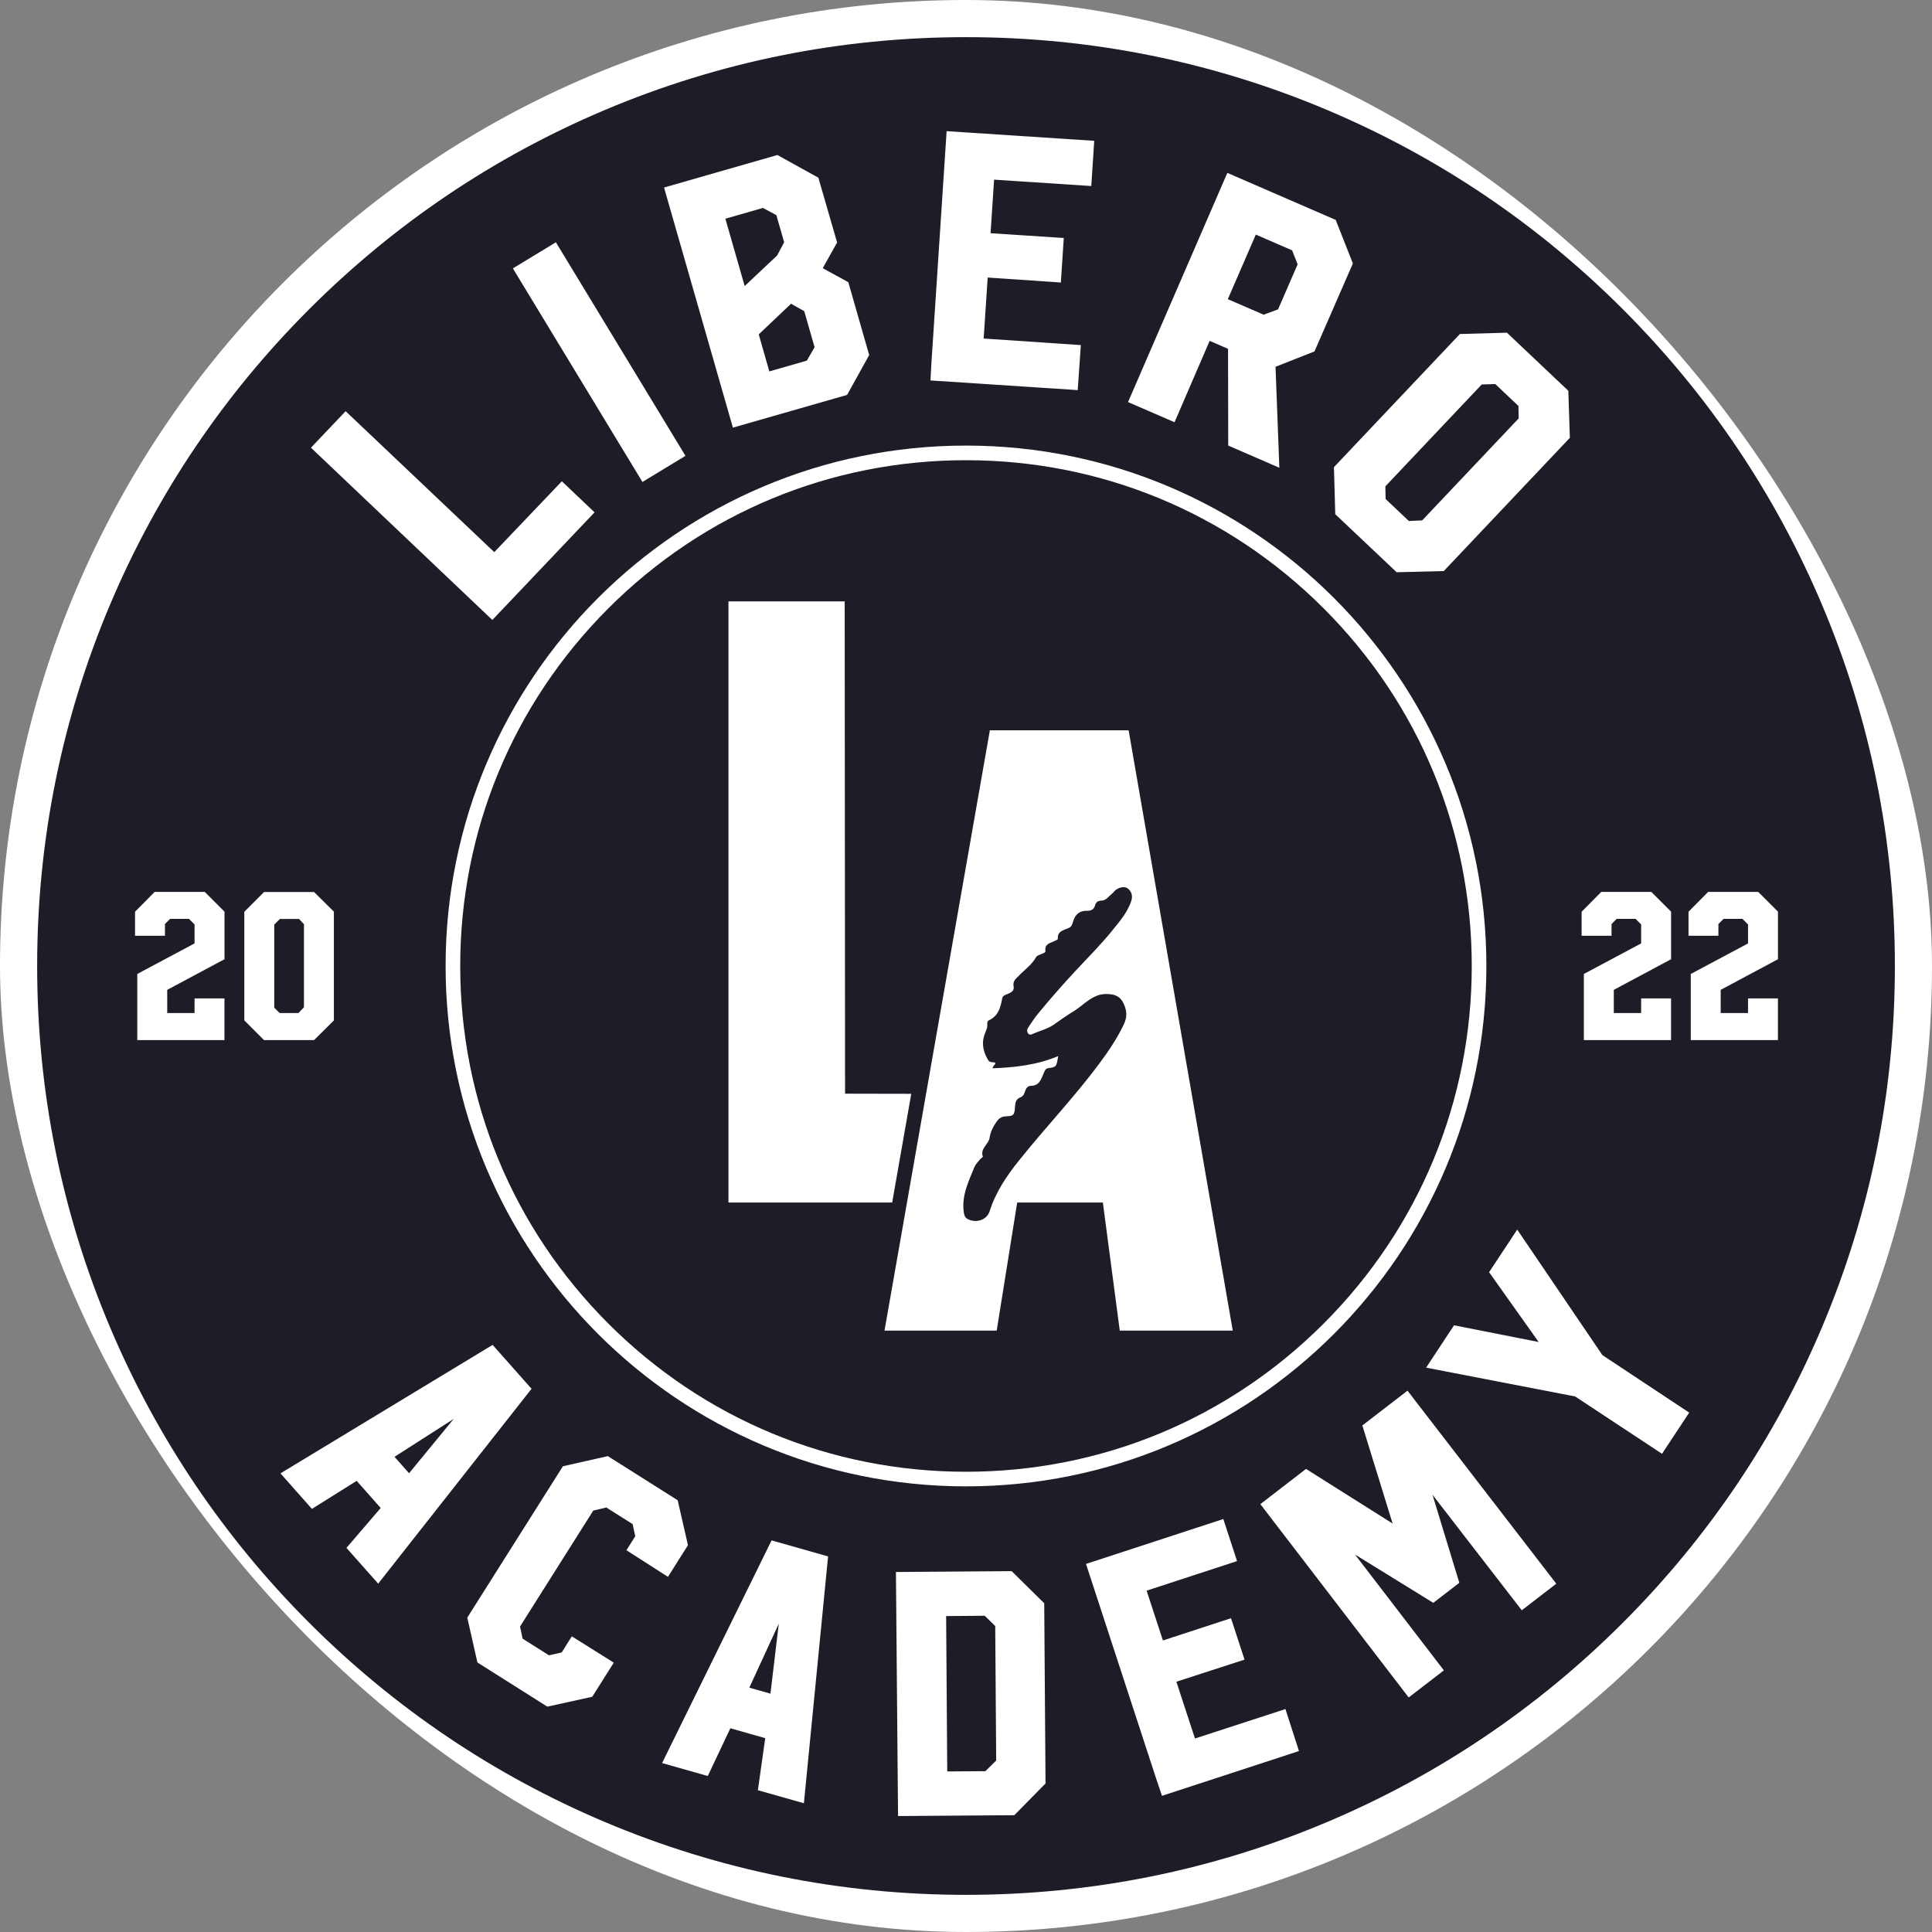
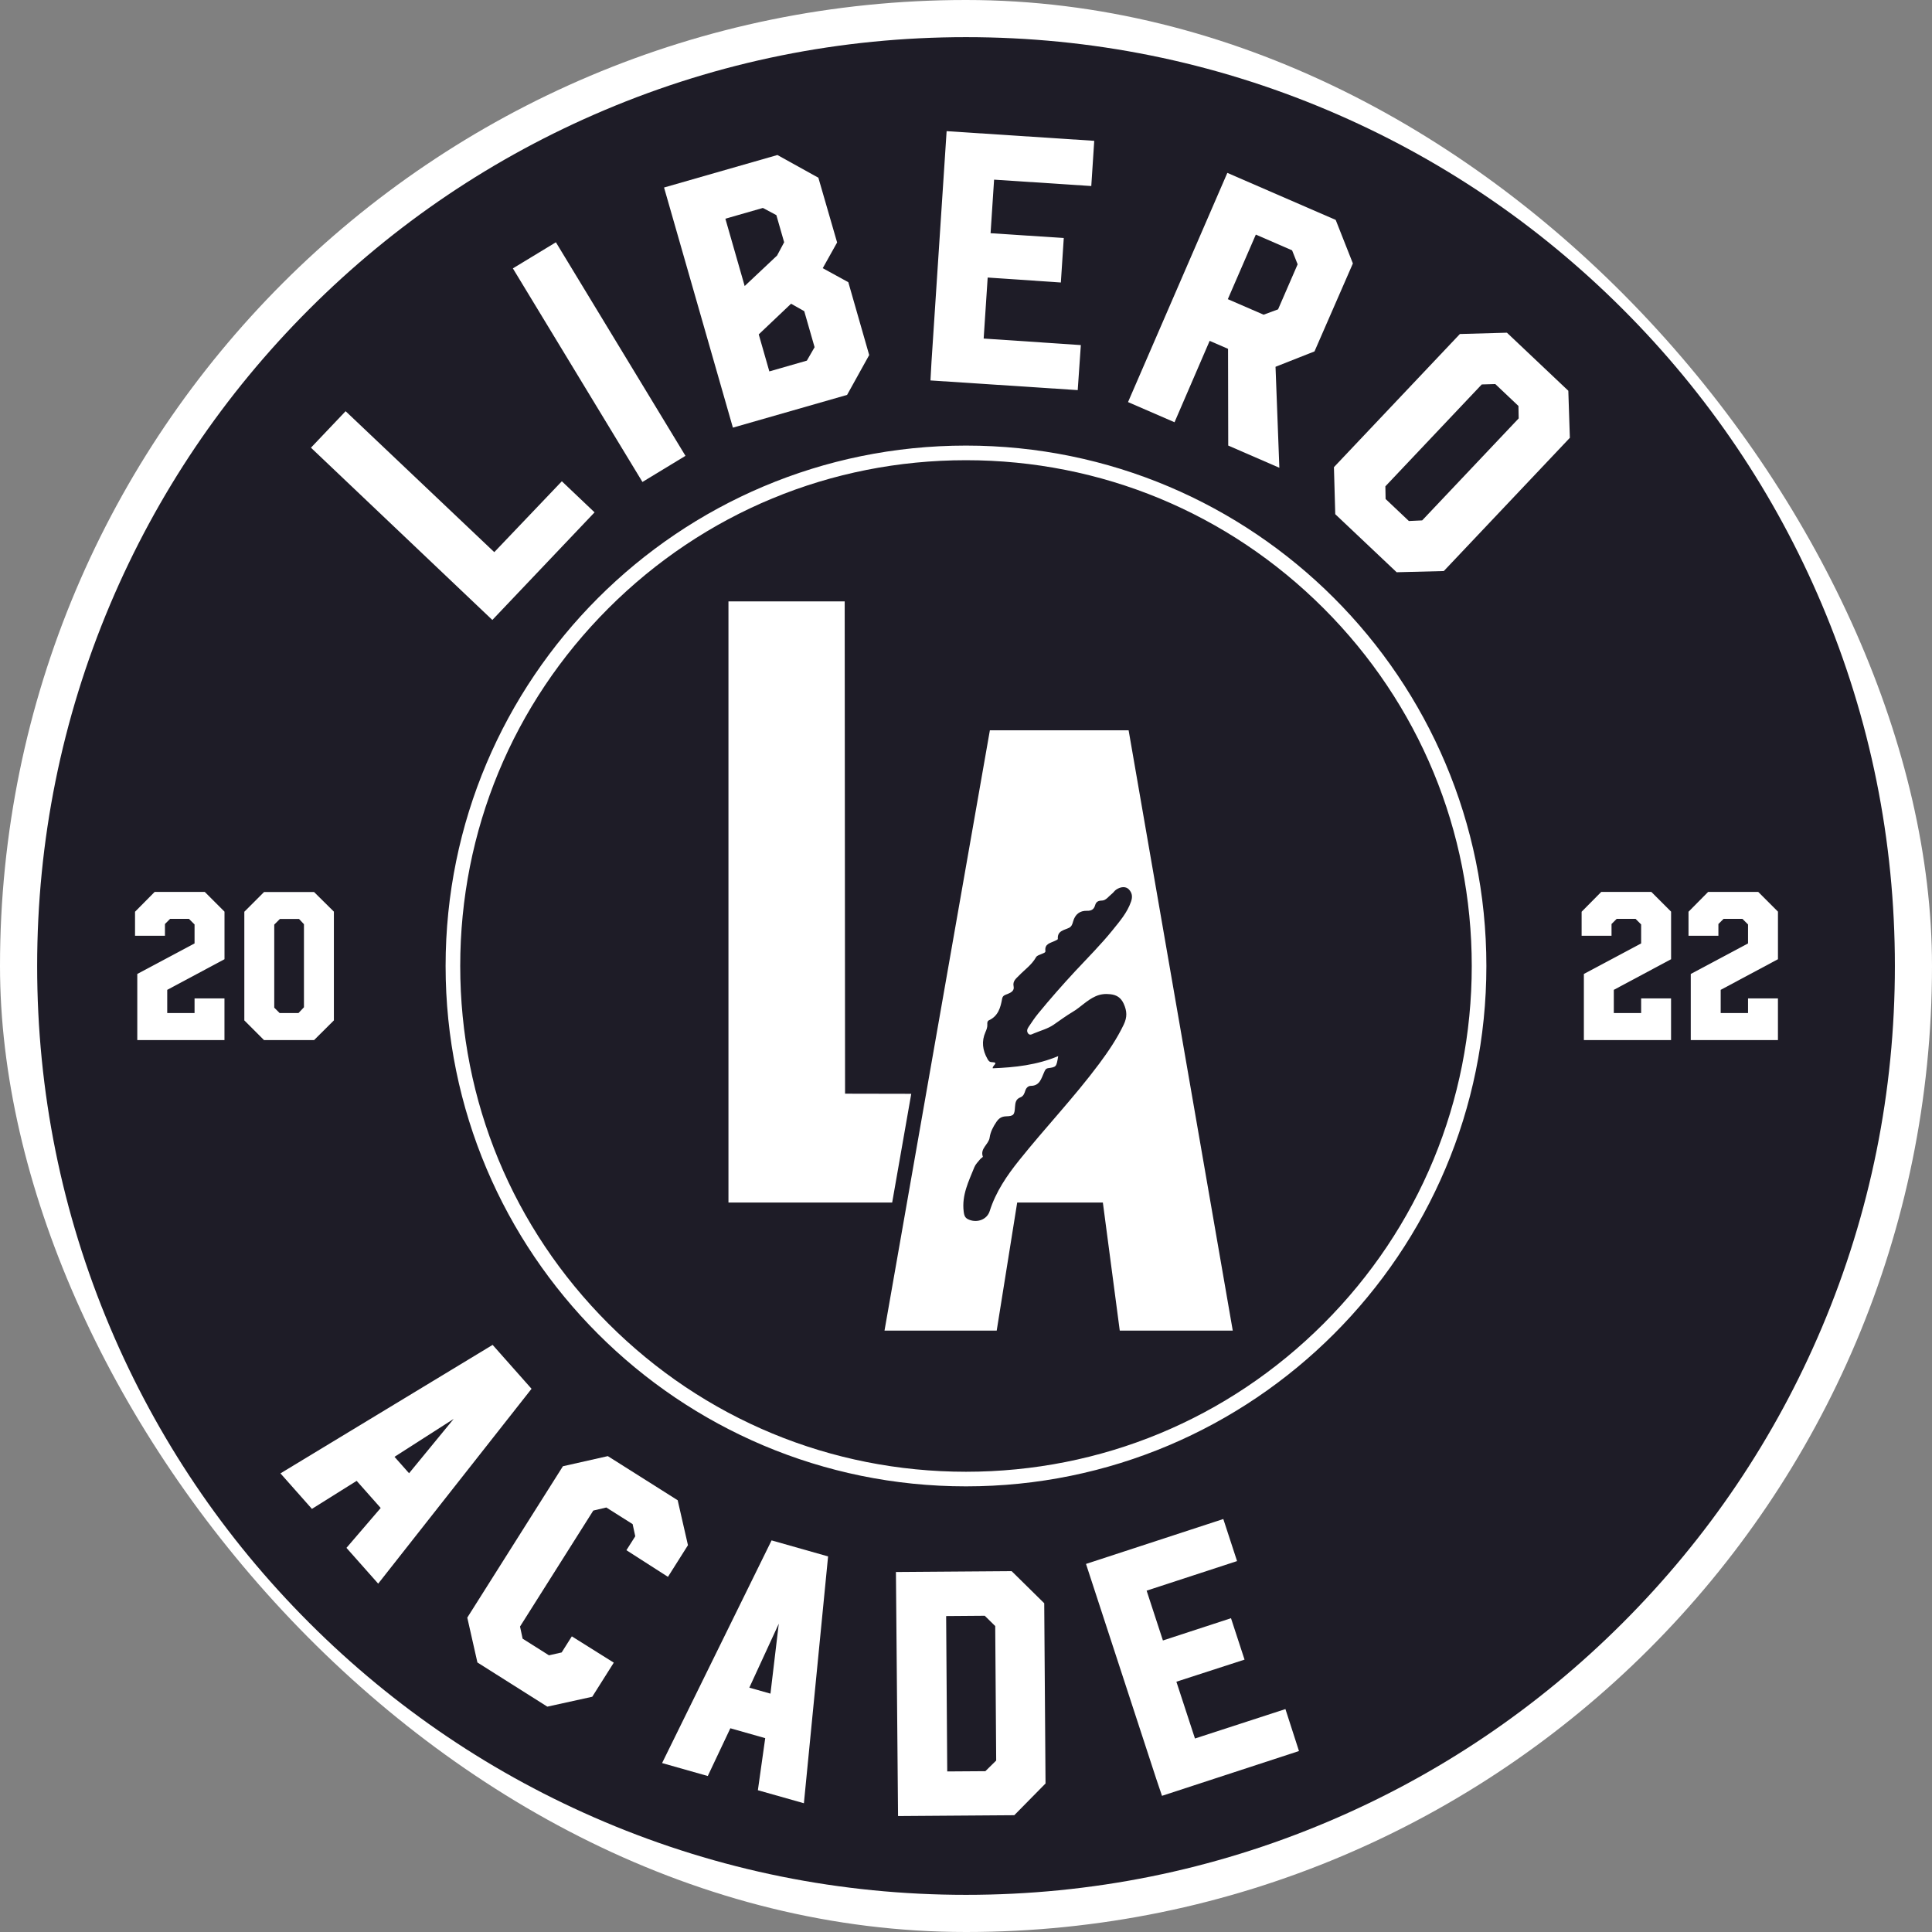
<svg xmlns="http://www.w3.org/2000/svg" width="104" height="104" viewBox="0 0 104 104" fill="none">
  <rect x="0" y="0" width="104" height="104" fill="#808080" stroke="none" />
  <rect width="104" height="104" rx="52" fill="white" />
  <g clip-path="url(#clip0_1984_592)">
    <path d="M51.999 2C45.249 2 38.701 3.322 32.537 5.93C26.583 8.448 21.236 12.053 16.644 16.644C12.052 21.236 8.448 26.582 5.928 32.537C3.322 38.703 2 45.251 2 51.999C2 58.747 3.322 65.297 5.93 71.462C8.448 77.415 12.053 82.763 16.645 87.355C21.237 91.947 26.583 95.551 32.538 98.07C38.704 100.678 45.251 102 52.001 102C58.751 102 65.299 100.678 71.463 98.07C77.417 95.552 82.764 91.947 87.356 87.355C91.948 82.763 95.552 77.417 98.072 71.462C100.68 65.296 102.002 58.749 102.002 51.999C102.002 45.249 100.68 38.701 98.072 32.537C95.554 26.583 91.948 21.236 87.356 16.644C82.764 12.052 77.418 8.448 71.463 5.93C65.297 3.322 58.749 2 51.999 2Z" fill="#1E1C27" />
    <path d="M51.999 24.773C59.272 24.773 66.108 27.606 71.251 32.747C76.394 37.89 79.225 44.727 79.225 51.999C79.225 59.271 76.392 66.107 71.251 71.25C66.108 76.393 59.272 79.225 51.999 79.225C44.727 79.225 37.891 76.392 32.748 71.25C27.605 66.107 24.774 59.271 24.774 51.999C24.774 44.727 27.606 37.89 32.748 32.747C37.891 27.604 44.727 24.773 51.999 24.773ZM51.999 23.986C36.528 23.986 23.987 36.527 23.987 51.999C23.987 67.47 36.528 80.011 51.999 80.011C67.471 80.011 80.012 67.47 80.012 51.999C80.012 36.527 67.471 23.986 51.999 23.986Z" fill="white" />
    <path d="M39.213 32.373H45.47L45.49 58.873L49.053 58.88L48.026 64.732H39.213V32.373Z" fill="white" />
    <path d="M60.754 39.313H53.285L47.613 71.627H53.653L54.756 64.731H59.367L60.277 71.627H66.36L60.754 39.313ZM55.332 55.616C55.43 55.758 55.55 55.672 55.658 55.627C56.015 55.479 56.401 55.377 56.713 55.164C57.049 54.933 57.378 54.687 57.729 54.478C58.16 54.226 58.5 53.845 58.963 53.636C59.232 53.512 59.495 53.488 59.777 53.52C60.11 53.559 60.34 53.701 60.491 54.034C60.667 54.428 60.685 54.747 60.489 55.158C60.126 55.915 59.666 56.593 59.171 57.26C57.825 59.066 56.267 60.701 54.862 62.458C54.204 63.278 53.603 64.158 53.277 65.189C53.134 65.648 52.619 65.832 52.18 65.663C51.966 65.581 51.906 65.475 51.875 65.214C51.766 64.328 52.147 63.587 52.454 62.82C52.519 62.665 52.652 62.537 52.761 62.402C52.802 62.348 52.914 62.288 52.907 62.266C52.748 61.819 53.22 61.604 53.272 61.24C53.318 60.921 53.464 60.647 53.644 60.383C53.774 60.197 53.914 60.101 54.158 60.092C54.568 60.079 54.613 60.014 54.638 59.582C54.653 59.36 54.687 59.161 54.923 59.073C55.096 59.009 55.145 58.856 55.192 58.71C55.241 58.554 55.356 58.452 55.491 58.452C55.979 58.449 56.055 58.042 56.203 57.725C56.259 57.605 56.281 57.52 56.432 57.498C56.868 57.437 56.867 57.429 56.963 56.851C55.811 57.333 54.634 57.46 53.439 57.506C53.408 57.349 53.812 57.19 53.384 57.175C53.254 57.172 53.208 57.094 53.154 56.999C52.89 56.533 52.827 56.053 53.049 55.554C53.106 55.425 53.156 55.295 53.148 55.15C53.14 55.056 53.148 54.963 53.236 54.922C53.732 54.694 53.861 54.237 53.944 53.764C53.976 53.581 54.113 53.556 54.236 53.507C54.429 53.431 54.612 53.328 54.563 53.098C54.503 52.811 54.697 52.675 54.848 52.52C55.159 52.196 55.539 51.938 55.767 51.532C55.83 51.422 55.968 51.404 56.077 51.349C56.156 51.312 56.285 51.283 56.275 51.198C56.222 50.803 56.535 50.769 56.776 50.652C56.837 50.624 56.946 50.577 56.944 50.544C56.909 50.105 57.274 50.075 57.542 49.947C57.688 49.878 57.728 49.738 57.764 49.609C57.871 49.22 58.121 49.016 58.519 49.028C58.751 49.034 58.886 48.95 58.949 48.734C59.004 48.543 59.109 48.482 59.328 48.477C59.536 48.469 59.685 48.244 59.858 48.109C59.939 48.046 59.995 47.949 60.08 47.892C60.327 47.722 60.601 47.708 60.759 47.868C60.941 48.057 60.979 48.262 60.883 48.537C60.68 49.126 60.279 49.587 59.906 50.051C59.276 50.836 58.557 51.549 57.874 52.284C57.188 53.024 56.524 53.778 55.886 54.557C55.699 54.783 55.537 55.033 55.372 55.276C55.301 55.38 55.254 55.499 55.336 55.62L55.332 55.616Z" fill="white" />
    <path d="M16.738 24.1L18.605 22.135L26.607 29.722L30.244 25.907L32.005 27.58L26.503 33.373L16.738 24.099V24.1Z" fill="white" />
    <path d="M34.583 25.944L27.608 14.447L29.924 13.042L36.899 24.538L34.583 25.944Z" fill="white" />
    <path d="M41.85 8.345L44.053 9.567L45.062 13.052L44.288 14.436L45.665 15.191L46.789 19.113L45.599 21.258L39.452 23.02L35.746 10.094L41.849 8.344L41.85 8.345ZM39.047 11.773L40.086 15.397L41.83 13.756L42.211 13.041L41.792 11.581L41.066 11.194L39.047 11.773ZM43.849 18.688L43.293 16.751L42.584 16.349L40.843 18L41.414 19.993L43.433 19.413L43.85 18.689L43.849 18.688Z" fill="white" />
    <path d="M50.957 7.06L58.903 7.581L58.744 10.014L53.512 9.671L53.323 12.554L57.263 12.812L57.106 15.207L53.167 14.94L52.951 18.224L58.182 18.576L58.014 21L50.087 20.479L50.142 19.486L50.957 7.057V7.06Z" fill="white" />
    <path d="M66.068 9.306L71.901 11.838L72.826 14.181L70.76 18.916L68.662 19.744L68.868 25.18L66.116 23.985L66.106 18.778L65.116 18.348L63.225 22.73L60.722 21.644L66.068 9.306ZM67.601 12.629L66.094 16.104L68.02 16.94L68.799 16.653L69.852 14.228L69.554 13.476L67.601 12.628V12.629Z" fill="white" />
    <path d="M81.118 17.909L84.423 21.035L84.506 23.567L77.72 30.74L75.182 30.804L71.877 27.679L71.806 25.147L78.586 17.98L81.118 17.909ZM74.587 26.861L75.84 28.046L76.556 28.013L81.751 22.522L81.738 21.853L80.492 20.674L79.763 20.695L74.575 26.179L74.587 26.862V26.861Z" fill="white" />
    <path d="M26.517 72.394L28.613 74.759L20.358 85.248L18.65 83.322L20.493 81.175L19.199 79.715L16.791 81.224L15.097 79.312L26.519 72.395L26.517 72.394ZM24.421 76.381L21.236 78.421L22.02 79.305L24.421 76.381Z" fill="white" />
    <path d="M32.716 78.381L36.48 80.759L37.033 83.178L35.956 84.882L33.72 83.448L34.196 82.698L34.055 82.044L32.638 81.149L31.937 81.314L27.993 87.557L28.133 88.21L29.551 89.106L30.234 88.952L30.782 88.085L33.04 89.501L31.881 91.337L29.463 91.869L25.699 89.491L25.154 87.077L30.302 78.928L32.716 78.384V78.381Z" fill="white" />
-     <path d="M41.535 82.92L44.576 83.782L43.274 97.069L40.797 96.368L41.192 93.565L39.315 93.033L38.1 95.603L35.64 94.906L41.534 82.92H41.535ZM41.919 87.41L40.336 90.847L41.474 91.169L41.921 87.411L41.919 87.41Z" fill="white" />
+     <path d="M41.535 82.92L44.576 83.782L43.274 97.069L40.797 96.368L41.192 93.565L39.315 93.033L38.1 95.603L35.64 94.906L41.534 82.92H41.535ZM41.919 87.41L40.336 90.847L41.474 91.169L41.921 87.411L41.919 87.41" fill="white" />
    <path d="M48.228 84.621L54.457 84.575L56.211 86.303L56.281 96.005L54.599 97.713L48.342 97.758L48.228 84.622V84.621ZM50.931 86.993L50.99 95.357L53.043 95.343L53.625 94.77L53.573 87.532L53.01 86.977L50.931 86.993Z" fill="white" />
    <path d="M58.459 84.187L65.851 81.769L66.591 84.034L61.723 85.625L62.6 88.307L66.265 87.109L66.994 89.338L63.325 90.527L64.325 93.584L69.195 92L69.924 94.259L62.55 96.67L62.239 95.749L58.459 84.185V84.187Z" fill="white" />
-     <path d="M73.336 76.733L75.766 74.86L83.775 85.25L81.918 86.682L77.111 80.463L78.556 85.203L77.155 86.282L72.939 83.68L77.724 89.916L75.83 91.375L67.844 80.968L70.303 79.072L74.965 82.013L73.336 76.733Z" fill="white" />
-     <path d="M80.158 68.482L81.672 66.189L86.256 72.945L90.93 76.041L89.467 78.258L84.788 75.171L76.768 73.621L78.271 71.342L82.826 72.24L80.158 68.482Z" fill="white" />
    <path d="M8.325 48.013H11.024L12.085 49.074V51.635L9.002 53.284V54.533H10.473V53.745H12.083V55.989H7.39V52.429L10.473 50.785V49.763L10.172 49.463H9.156L8.879 49.74V50.372H7.269V49.079L8.325 48.012V48.013Z" fill="white" />
    <path d="M14.212 48.018H16.906L17.973 49.074V54.928L16.906 55.989H14.212L13.152 54.928V49.08L14.212 48.019V48.018ZM15.051 54.533H16.068L16.362 54.221V49.75L16.096 49.467H15.068L14.763 49.772V54.243L15.053 54.533H15.051Z" fill="white" />
    <path d="M86.195 48.013H88.894L89.955 49.074V51.635L86.872 53.284V54.533H88.343V53.745H89.953V55.989H85.26V52.429L88.343 50.785V49.763L88.043 49.463H87.026L86.749 49.74V50.372H85.139V49.079L86.195 48.012V48.013Z" fill="white" />
    <path d="M91.949 48.013H94.647L95.708 49.074V51.635L92.625 53.284V54.533H94.097V53.745H95.707V55.989H91.014V52.429L94.097 50.785V49.763L93.796 49.463H92.779L92.502 49.74V50.372H90.893V49.079L91.949 48.012V48.013Z" fill="white" />
  </g>
  <defs>
    <clipPath id="clip0_1984_592">
      <rect width="100" height="100" fill="white" transform="translate(2 2)" />
    </clipPath>
  </defs>
</svg>